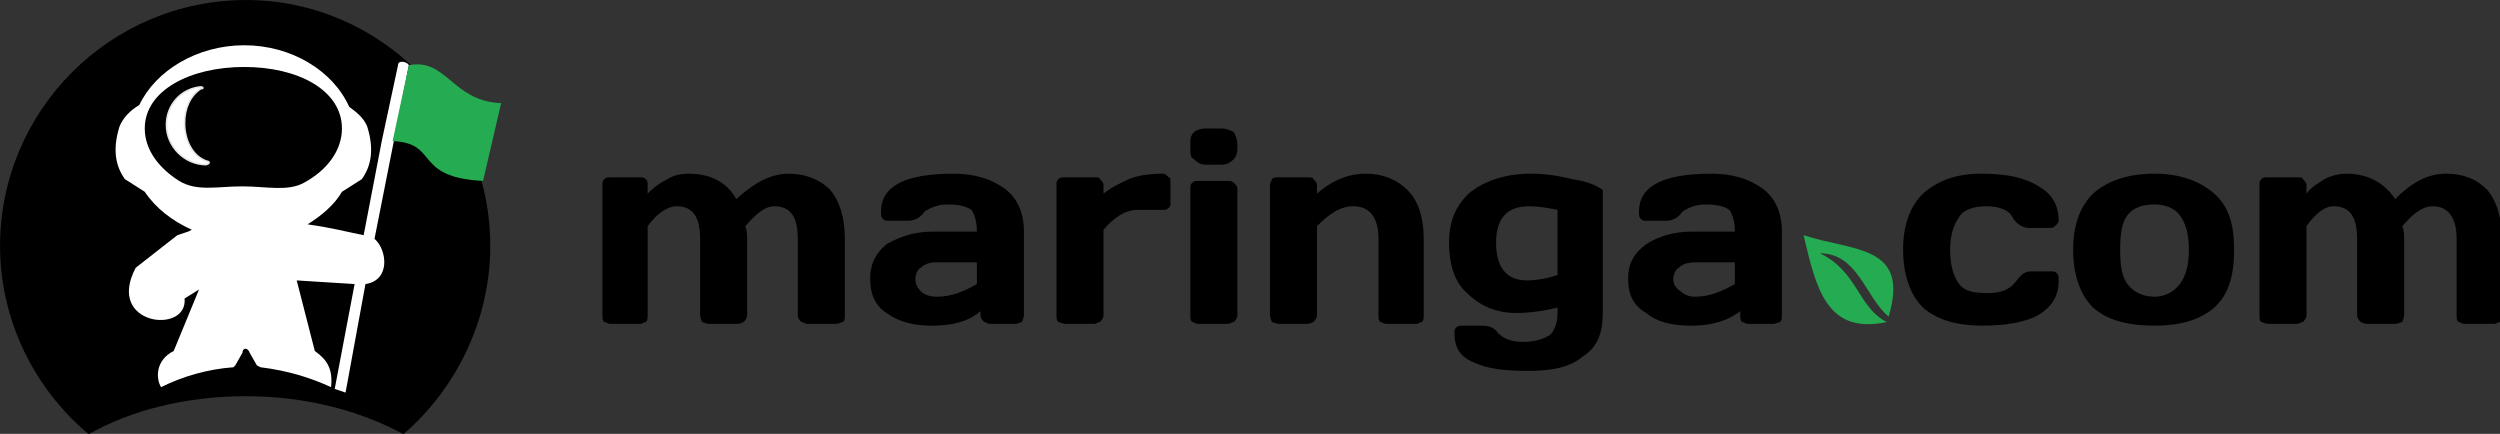
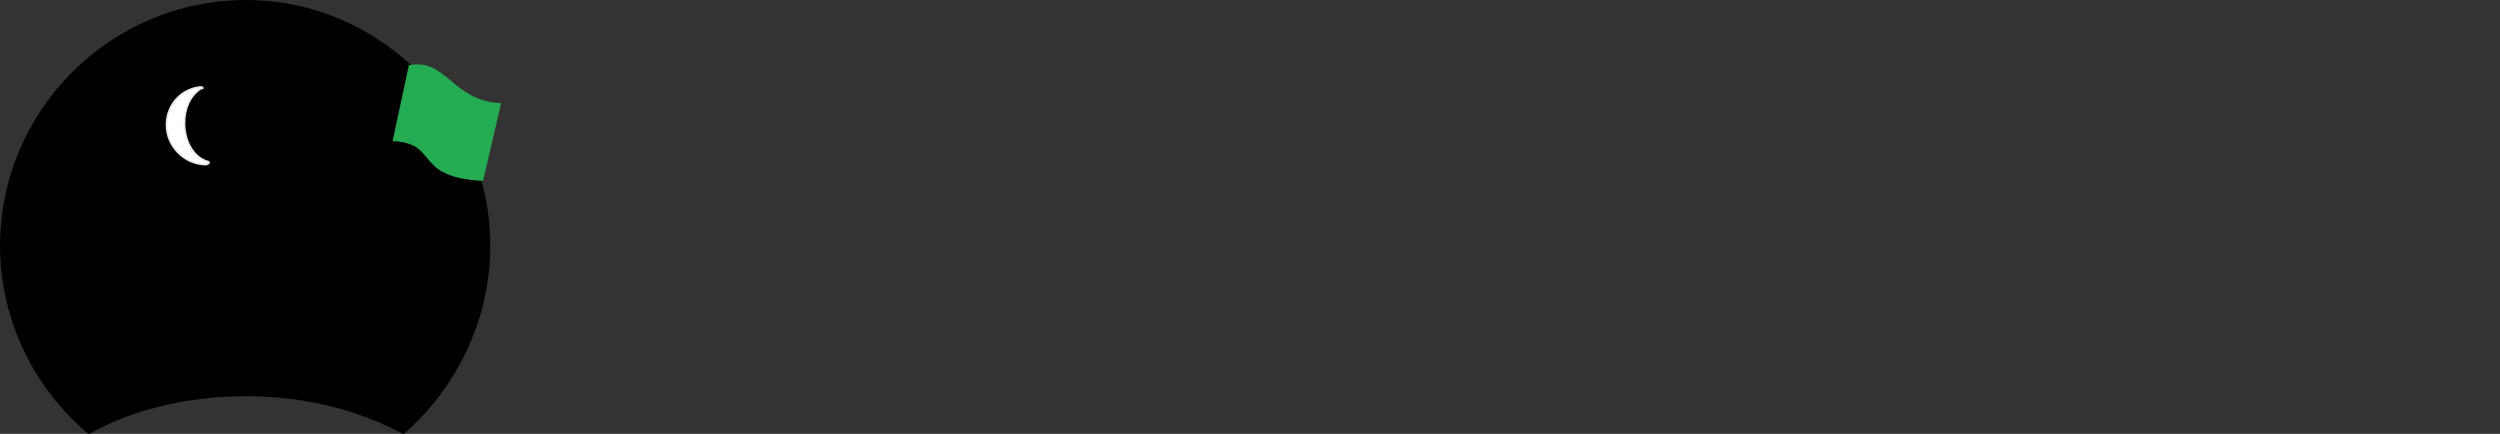
<svg xmlns="http://www.w3.org/2000/svg" width="921.35" height="159.89" clip-rule="evenodd" fill-rule="evenodd" image-rendering="optimizeQuality" shape-rendering="geometricPrecision" text-rendering="geometricPrecision" version="1.1" viewBox="0 0 276.4 47.966" xml:space="preserve">
  <rect x="0" y="0" width="276.4" height="47.966" fill="#333333" stroke="none" />
  <defs>
    <style type="text/css">
   
    .str0 {stroke:#E6E6E6;stroke-width:0.9}
    .fil0 {fill:none}
    .fil3 {fill:#25AB51}
    .fil1 {fill:black}
    .fil2 {fill:white}
    .fil4 {fill:black;fill-rule:nonzero}
   
  </style>
  </defs>
  <g transform="translate(-56.96 -34.975)">
    <g transform="matrix(.2 0 0 .2 49.165 29.979)">
      <path class="fil1" d="m175 25c74 0 135 61 135 136 0 41-19 79-48 104-24-13-54-21-87-21-34 0-64 8-87 21-30-25-49-63-49-104 0-75 61-136 136-136z" />
-       <path class="fil2" d="m259 61c0-3 5-2 6 0l-19 96c7 6 9 23-5 25l-11 60-6-2 11-58-32-2 10 39c7 5 10 10 9 20-11-5-23-9-39-11l-2-1-4-7c-1-3-4-3-4 0l-4 7-1 1c-14 1-28 5-40 11-3-5-3-15 7-20l14-34-8 5c2 20-44 15-27-17l23-18 6-2 2-1c-11-5-20-12-26-21l-11-7c-5-7-7-16-3-29 2-5 6-9 11-12 9-19 32-33 58-33s49 14 58 34c4 3 8 6 10 11 4 13 2 22-3 29l-11 7c-4 7-11 13-19 18 14 2 21 4 31 6l10-52z" />
      <path class="fil1" d="m174 62c30 0 54 13 54 34 0 12-8 23-21 30-9 5-21 2-34 2-14 0-25 3-35-3-11-7-19-17-19-29 0-21 25-34 55-34z" />
      <path class="fil3" d="m256 103 9-42c21-4 24 20 51 21l-10 43c-39-2-24-21-50-22z" />
      <path class="fil2 str0" d="m150 73c-11 1-19 10-19 21 0 12 10 22 22 22 3-1 1-2 0-2-8-3-12-12-12-21 0-8 3-15 9-19 2 0 1-1 0-1z" />
-       <path class="fil4" d="m372 199v-72c0-1 0-2 1-3s2-1 3-1h17c1 0 2 0 3 1s1 2 1 3v5c4-4 7-6 11-8 3-2 7-3 12-3 12 0 21 5 26 14 10-9 19-14 29-14 9 0 17 3 23 9 5 6 8 15 8 27v42c0 2 0 3-1 4-1 0-2 1-4 1h-16c-1 0-2-1-3-1-1-1-2-2-2-4v-42c0-12-4-18-13-18-5 0-10 4-16 11 1 3 1 5 1 7v42c0 2-1 3-2 4 0 0-2 1-3 1h-16c-2 0-3-1-4-1 0-1-1-2-1-4v-42c0-12-4-18-13-18-5 0-11 4-16 11v49c0 2 0 3-1 4-1 0-2 1-3 1h-17c-1 0-2-1-3-1-1-1-1-2-1-4zm157-1c-6-4-9-10-9-19 0-8 3-14 9-19 7-4 15-7 26-7h24c0-5-1-9-3-12-3-2-7-3-13-3s-10 2-13 4c-2 3-5 5-9 5h-11c-1 0-2 0-3-1s-1-2-1-4c0-14 13-21 40-21 12 0 21 3 28 8s11 13 11 24v46c0 2-1 3-1 4-1 0-2 1-4 1h-14c-1 0-2-1-3-1-1-1-2-2-2-4v-2c-7 6-16 8-27 8-10 0-18-2-25-7zm27-28c-3 0-6 1-8 3-2 1-3 4-3 6 0 3 1 5 3 7s5 3 9 3c8 0 15-3 22-7v-12zm123-29h-11c-7 0-13 4-19 11v47c0 2-1 3-2 4-1 0-2 1-3 1h-16c-2 0-3-1-4-1-1-1-1-2-1-4v-72c0-1 0-2 1-3s2-1 4-1h16c1 0 3 0 3 1 1 1 2 2 2 3v5c5-4 10-6 14-8 5-2 11-3 19-3 1 0 2 1 3 2 1 0 1 1 1 3v11c0 1 0 2-1 3s-2 1-3 1zm18-34v-2c0-3 0-5 2-7 1-1 4-2 6-2h9c3 0 5 1 7 2 1 2 2 4 2 7v2c0 3-1 5-2 6-2 2-4 3-7 3h-9c-2 0-4-1-6-3-2-1-2-3-2-6zm0 92v-70c0-1 0-2 1-3s2-1 3-1h17c1 0 2 0 3 1s2 2 2 3v70c0 2-1 3-2 4-1 0-2 1-3 1h-17c-1 0-2-1-3-1-1-1-1-2-1-4zm44 0v-72c0-1 1-2 1-3 1-1 2-1 4-1h16c1 0 3 0 3 1 1 1 2 2 2 3v5c8-7 17-11 27-11 9 0 17 3 23 9s9 15 9 27v42c0 2 0 3-1 4-1 0-2 1-3 1h-17c-1 0-2-1-3-1-1-1-1-2-1-4v-42c0-12-5-18-14-18-7 0-13 4-20 11v49c0 2-1 3-2 4 0 0-2 1-3 1h-16c-2 0-3-1-4-1 0-1-1-2-1-4zm136-1c-11 0-20-4-27-11-7-6-10-16-10-28s4-21 12-28c8-6 19-10 33-10 8 0 15 1 23 3 7 1 13 3 17 6v68c0 11-3 19-11 24-7 6-17 8-30 8s-23-1-31-5c-7-3-10-8-10-16 0-1 0-2 1-3s2-1 3-1h11c4 0 7 1 9 4 3 3 7 5 14 5s12-2 15-4c2-2 4-6 4-12v-3c-8 2-16 3-23 3zm7-59c-12 0-18 7-18 20 0 14 6 21 17 21 5 0 11-1 17-3v-36c-5-1-10-2-16-2zm65 59c-7-4-10-10-10-19 0-8 3-14 10-19 6-4 15-7 25-7h24c0-5-1-9-3-12-3-2-7-3-13-3s-10 2-13 4c-2 3-5 5-9 5h-11c-1 0-2 0-3-1s-1-2-1-4c0-14 13-21 40-21 12 0 21 3 28 8s11 13 11 24v46c0 2 0 3-1 4-1 0-2 1-4 1h-14c-1 0-2-1-3-1-1-1-1-2-1-4v-2c-8 6-17 8-27 8-11 0-19-2-25-7zm27-28c-4 0-7 1-9 3-2 1-3 4-3 6 0 3 1 5 4 7 2 2 5 3 8 3 8 0 15-3 22-7v-12zm159 35c-14 0-25-3-33-10-7-7-11-18-11-32s4-24 11-31c8-7 18-11 32-11s24 2 32 7c7 4 11 10 11 19 0 1-1 2-2 3s-2 1-3 1h-11c-3 0-6-1-9-5-2-5-8-7-15-7s-13 2-15 6c-3 4-5 10-5 18 0 9 2 15 5 19s8 5 16 5c7 0 12-2 15-6s5-6 9-6h11c1 0 2 0 3 1s1 2 1 4c0 8-3 14-11 19-7 4-18 6-31 6zm61-10c-7-7-11-18-11-32s4-24 11-31c8-7 19-11 34-11 14 0 25 4 33 11s11 17 11 31-3 25-11 32-19 10-33 10c-15 0-26-3-34-10zm19-51c-3 4-4 10-4 19s1 15 4 19 8 7 15 7c6 0 11-3 14-7s5-10 5-19-2-15-5-19-8-6-14-6c-7 0-12 2-15 6zm73 55v-72c0-1 0-2 1-3s2-1 4-1h16c1 0 3 0 3 1 1 1 2 2 2 3v5c3-4 7-6 10-8 4-2 8-3 12-3 12 0 21 5 27 14 9-9 18-14 28-14s17 3 23 9c5 6 8 15 8 27v42c0 2 0 3-1 4-1 0-2 1-3 1h-17c-1 0-2-1-3-1-1-1-1-2-1-4v-42c0-12-5-18-13-18-6 0-11 4-17 11 1 3 1 5 1 7v42c0 2-1 3-1 4-1 0-2 1-4 1h-16c-1 0-3-1-3-1-1-1-2-2-2-4v-42c0-12-4-18-13-18-5 0-10 4-15 11v49c0 2-1 3-2 4-1 0-2 1-3 1h-16c-2 0-3-1-4-1-1-1-1-2-1-4z" />
-       <path class="fil3" d="m1082 203c-33 7-39-18-46-48 27 9 59 5 47 45-13-11-17-35-38-35 21 10 21 30 37 38z" />
    </g>
  </g>
</svg>